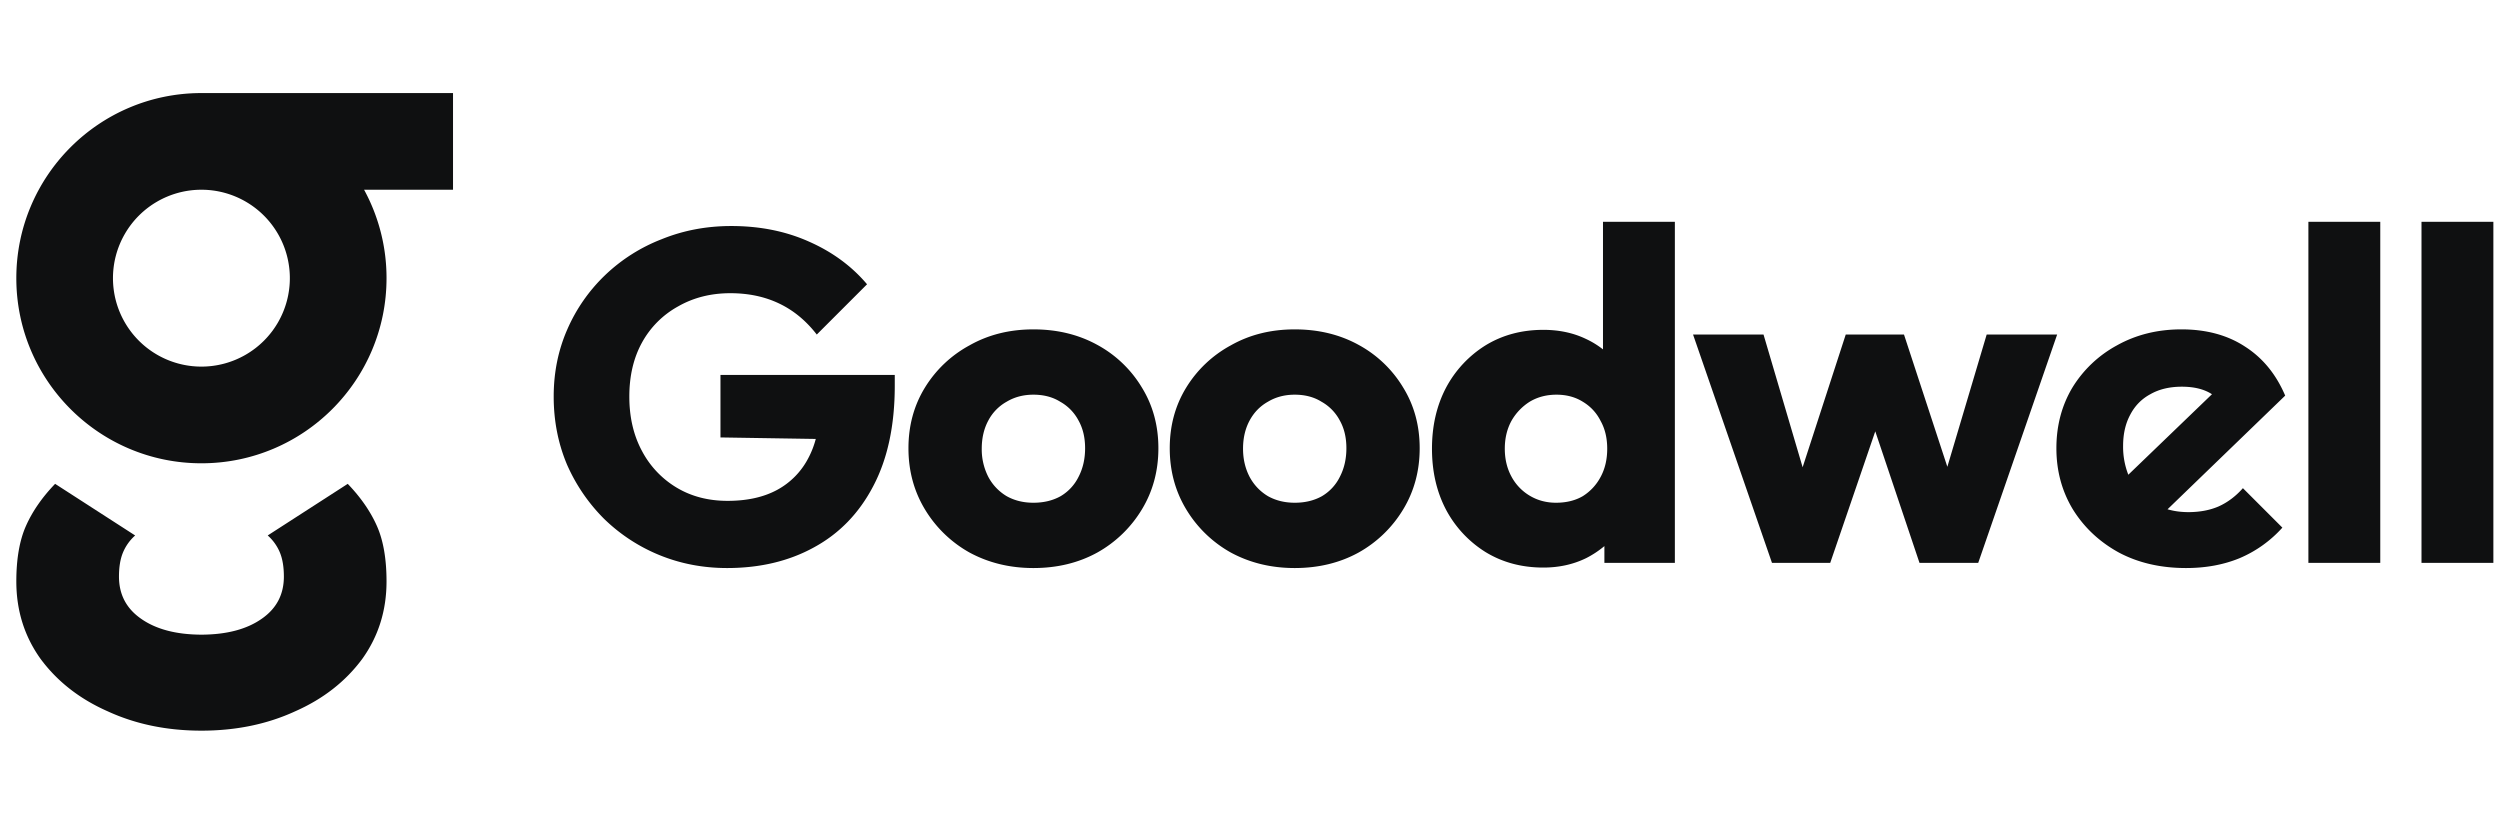
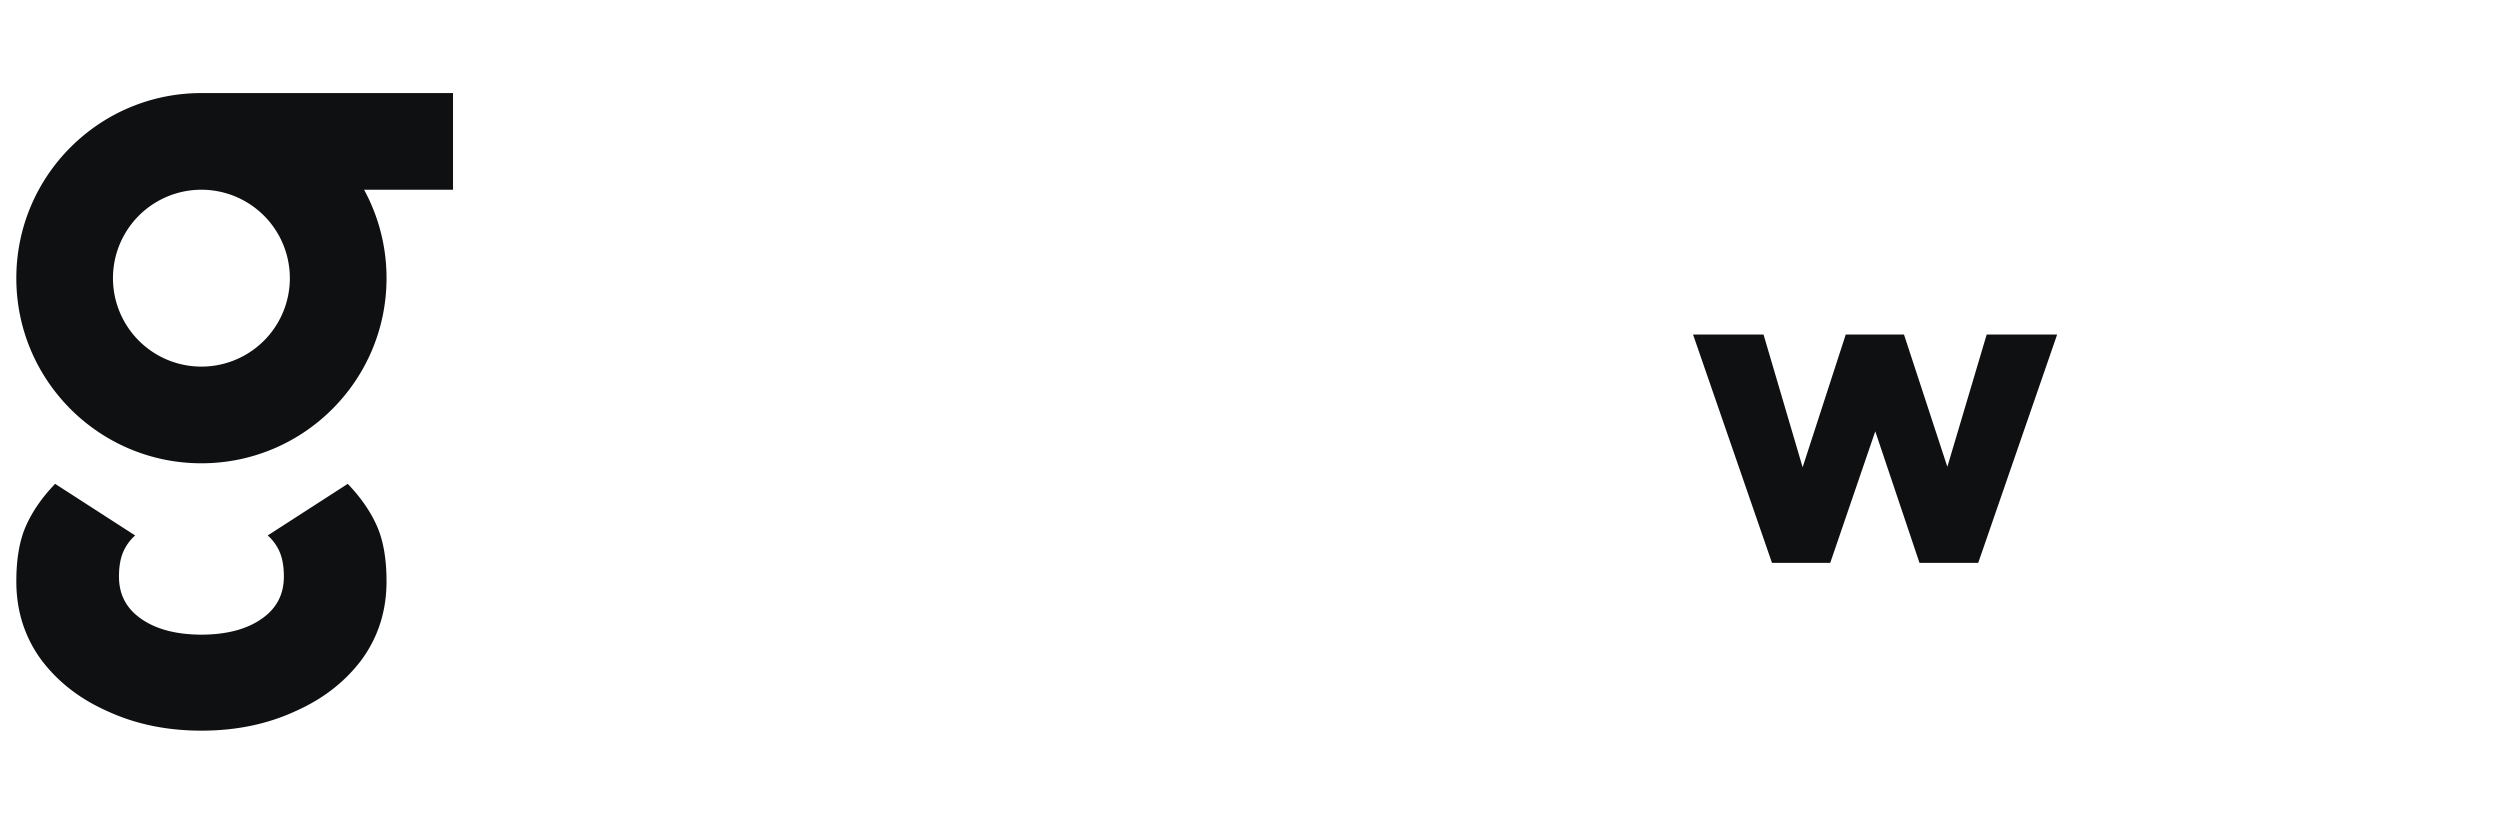
<svg xmlns="http://www.w3.org/2000/svg" width="149" height="49" fill="none">
  <path fill="#0F1011" fill-rule="evenodd" d="M12.004 5.547H27v5.761h-5.301a10.982 10.982 0 0 1 1.338 5.271c0 6.093-4.94 11.033-11.032 11.033-6.093 0-11.032-4.94-11.032-11.033 0-6.092 4.938-11.031 11.03-11.032Zm0 16.303a5.27 5.27 0 1 0 0-10.542 5.271 5.271 0 0 0 0 10.542Z" clip-rule="evenodd" />
  <path fill="#0F1011" d="M12.004 43.547c-2.055 0-3.918-.385-5.588-1.154-1.67-.737-3.003-1.779-3.998-3.124-.964-1.346-1.445-2.885-1.445-4.615 0-1.346.192-2.452.578-3.317.385-.865.963-1.699 1.734-2.5l4.77 3.077a2.788 2.788 0 0 0-.723 1.01c-.161.384-.241.864-.241 1.441 0 1.058.433 1.891 1.3 2.5.89.634 2.095.955 3.614.961 1.519-.006 2.723-.327 3.613-.961.868-.609 1.301-1.442 1.301-2.5 0-.577-.08-1.057-.24-1.442a2.79 2.79 0 0 0-.723-1.01l4.769-3.076c.77.801 1.349 1.635 1.734 2.5.386.865.578 1.97.578 3.317 0 1.73-.482 3.268-1.445 4.614-.996 1.346-2.328 2.388-3.998 3.125-1.67.77-3.534 1.154-5.59 1.154Z" />
-   <path fill="#0F1011" fill-rule="evenodd" d="M88.538 32.903c1.008.616 2.156.924 3.444.924.933 0 1.783-.187 2.548-.56a5.787 5.787 0 0 0 1.092-.72v1h4.2V13.219h-4.284v7.604a5.194 5.194 0 0 0-1.036-.632c-.747-.355-1.587-.532-2.52-.532-1.288 0-2.436.308-3.444.924a6.65 6.65 0 0 0-2.352 2.52c-.56 1.064-.84 2.277-.84 3.64s.28 2.576.84 3.64a6.65 6.65 0 0 0 2.352 2.52Zm5.796-3.332c-.448.261-.98.392-1.596.392-.579 0-1.101-.14-1.568-.42a2.937 2.937 0 0 1-1.092-1.148c-.261-.485-.392-1.036-.392-1.652 0-.616.13-1.167.392-1.652a3.23 3.23 0 0 1 1.092-1.148c.467-.28.999-.42 1.596-.42.597 0 1.12.14 1.568.42.467.28.821.663 1.064 1.148.261.467.392 1.017.392 1.652s-.13 1.195-.392 1.68a3.005 3.005 0 0 1-1.064 1.148Z" clip-rule="evenodd" />
-   <path fill="#0F1011" d="M39.272 33.071c1.27.523 2.623.784 4.06.784 1.96 0 3.687-.41 5.18-1.232 1.512-.821 2.688-2.035 3.528-3.64.859-1.624 1.288-3.621 1.288-5.992v-.644H42.94v3.724l5.68.09a5.298 5.298 0 0 1-.444 1.142 4.502 4.502 0 0 1-1.876 1.904c-.803.43-1.783.644-2.94.644-1.139 0-2.147-.261-3.024-.784a5.562 5.562 0 0 1-2.072-2.184c-.504-.933-.756-2.016-.756-3.248 0-1.232.252-2.305.756-3.22a5.445 5.445 0 0 1 2.156-2.156c.915-.523 1.95-.784 3.108-.784 1.083 0 2.053.205 2.912.616.859.41 1.605 1.027 2.24 1.848l2.996-2.996c-.915-1.083-2.072-1.932-3.472-2.548-1.381-.616-2.921-.924-4.62-.924-1.475 0-2.856.261-4.144.784a10.194 10.194 0 0 0-3.388 2.156 9.991 9.991 0 0 0-2.24 3.22c-.541 1.232-.812 2.567-.812 4.004 0 1.437.261 2.781.784 4.032a10.551 10.551 0 0 0 2.212 3.248 10.307 10.307 0 0 0 3.276 2.156Z" />
-   <path fill="#0F1011" fill-rule="evenodd" d="M57.784 32.931c1.139.616 2.408.924 3.808.924 1.419 0 2.688-.308 3.808-.924a7.191 7.191 0 0 0 2.66-2.576c.654-1.083.98-2.296.98-3.64 0-1.344-.326-2.548-.98-3.612a6.978 6.978 0 0 0-2.66-2.548c-1.12-.616-2.389-.924-3.808-.924-1.418 0-2.688.317-3.808.952a7.047 7.047 0 0 0-2.66 2.52c-.653 1.064-.98 2.268-.98 3.612 0 1.344.327 2.557.98 3.64a7.19 7.19 0 0 0 2.66 2.576Zm5.432-3.36c-.466.261-1.008.392-1.624.392-.597 0-1.129-.13-1.596-.392a2.937 2.937 0 0 1-1.092-1.148 3.594 3.594 0 0 1-.392-1.68c0-.635.131-1.195.392-1.68a2.745 2.745 0 0 1 1.092-1.12c.467-.28.999-.42 1.596-.42.616 0 1.148.14 1.596.42a2.74 2.74 0 0 1 1.092 1.12c.262.467.392 1.017.392 1.652s-.13 1.204-.392 1.708a2.745 2.745 0 0 1-1.064 1.148Zm13.949 4.284c-1.4 0-2.67-.308-3.808-.924a7.19 7.19 0 0 1-2.66-2.576c-.653-1.083-.98-2.296-.98-3.64 0-1.344.327-2.548.98-3.612a7.047 7.047 0 0 1 2.66-2.52c1.12-.635 2.39-.952 3.808-.952 1.419 0 2.688.308 3.808.924a6.978 6.978 0 0 1 2.66 2.548c.654 1.064.98 2.268.98 3.612 0 1.344-.326 2.557-.98 3.64a7.19 7.19 0 0 1-2.66 2.576c-1.12.616-2.39.924-3.808.924Zm0-3.892c.616 0 1.157-.13 1.624-.392a2.74 2.74 0 0 0 1.064-1.148c.262-.504.392-1.073.392-1.708s-.13-1.185-.392-1.652a2.745 2.745 0 0 0-1.092-1.12c-.448-.28-.98-.42-1.596-.42-.597 0-1.13.14-1.596.42-.466.261-.83.635-1.092 1.12-.261.485-.392 1.045-.392 1.68 0 .616.13 1.176.392 1.68.261.485.626.868 1.092 1.148.467.261.999.392 1.596.392Z" clip-rule="evenodd" />
  <path fill="#0F1011" d="m111.766 25.707-2.684 7.84h-3.472l-4.704-13.608h4.2l2.331 7.91 2.569-7.91h3.472l2.584 7.883 2.344-7.883h4.2l-4.704 13.608h-3.5l-2.636-7.84Z" />
-   <path fill="#0F1011" fill-rule="evenodd" d="M126.285 32.931c1.158.616 2.492.924 4.004.924 1.176 0 2.24-.196 3.192-.588a7.187 7.187 0 0 0 2.548-1.82l-2.352-2.352c-.429.485-.914.85-1.456 1.092-.522.224-1.12.336-1.792.336-.443 0-.857-.056-1.244-.169l7.012-6.775c-.541-1.27-1.334-2.24-2.38-2.912-1.045-.69-2.314-1.036-3.808-1.036-1.418 0-2.697.317-3.836.952a7.052 7.052 0 0 0-2.66 2.52c-.634 1.064-.952 2.268-.952 3.612 0 1.344.327 2.557.98 3.64.672 1.083 1.587 1.941 2.744 2.576Zm5.548-9.435-4.985 4.798a4.548 4.548 0 0 1-.311-1.719c0-.71.14-1.325.42-1.848.28-.541.682-.952 1.204-1.232.523-.299 1.148-.448 1.876-.448.74 0 1.338.15 1.796.449Z" clip-rule="evenodd" />
-   <path fill="#0F1011" d="M137.58 33.547V13.219h4.284v20.328h-4.284Zm6.741-20.328v20.328h4.284V13.219h-4.284Z" />
</svg>